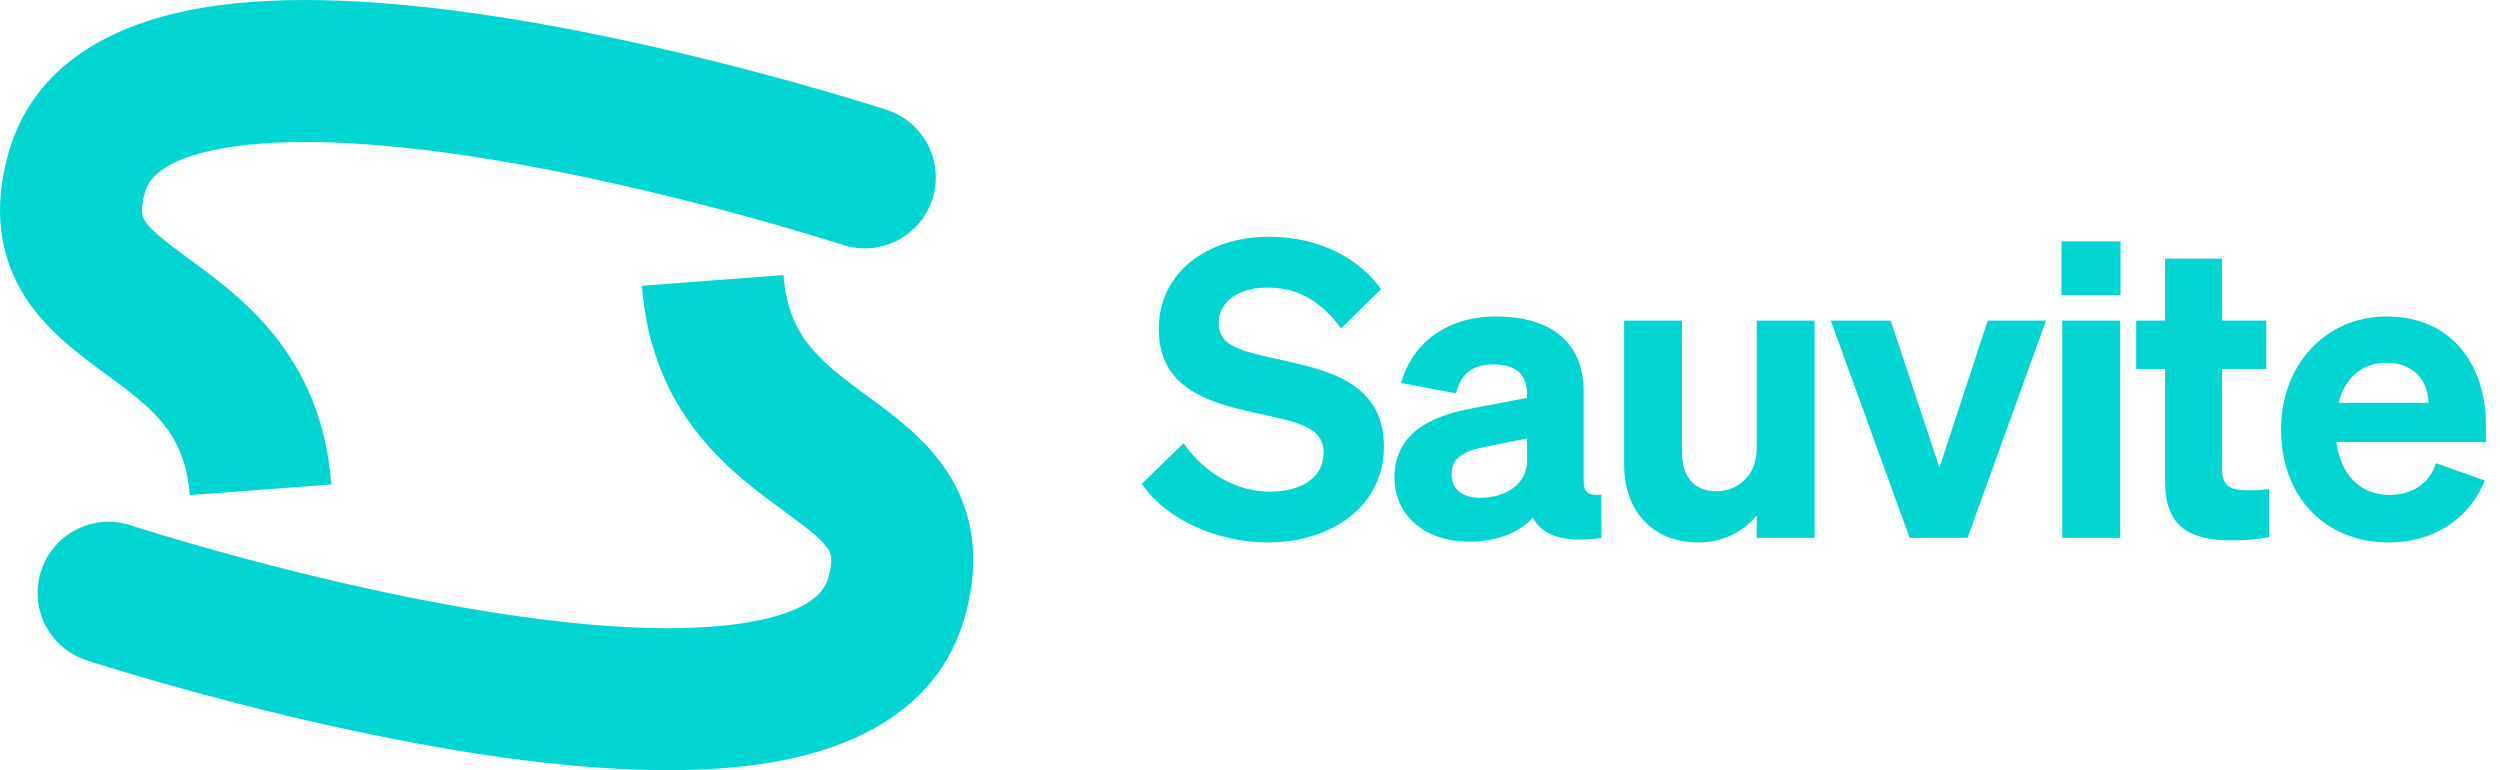
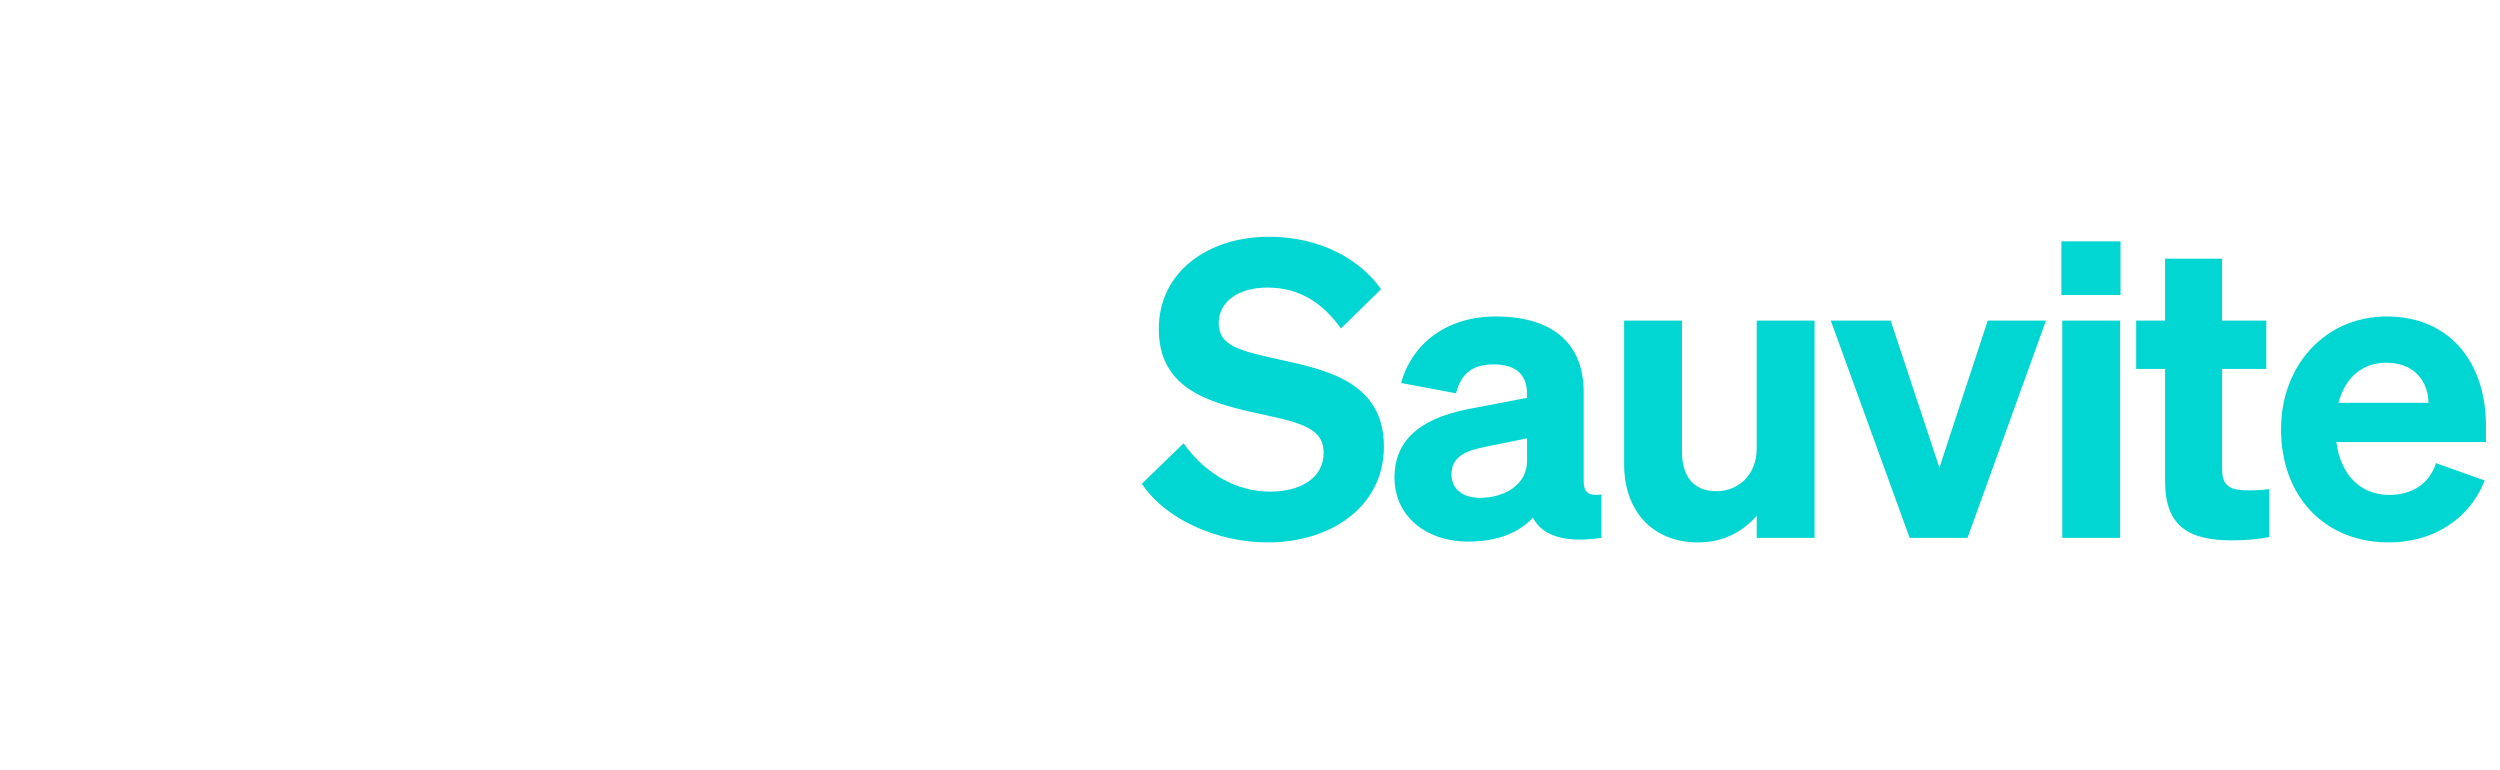
<svg xmlns="http://www.w3.org/2000/svg" width="581" height="179" viewBox="0 0 581 179" fill="none">
  <g clip-path="url(#clip0_1075_904)">
    <path d="M195.853 56.906C204.515 59.735 213.831 55.007 216.661 46.345C219.491 37.683 214.762 28.367 206.1 25.537L195.853 56.906ZM17.857 40.021L1.993 35.485L1.991 35.49L17.857 40.021ZM200.977 41.221C206.1 25.537 206.097 25.536 206.093 25.535C206.091 25.534 206.087 25.533 206.083 25.531C206.074 25.529 206.063 25.525 206.05 25.521C206.023 25.512 205.986 25.5 205.939 25.485C205.845 25.454 205.711 25.411 205.538 25.356C205.193 25.245 204.692 25.085 204.047 24.881C202.755 24.475 200.882 23.892 198.505 23.175C193.754 21.741 186.979 19.762 178.811 17.563C162.525 13.177 140.469 7.848 117.766 4.224C95.347 0.646 71.039 -1.485 50.742 1.239C31.421 3.832 8.705 12.01 1.993 35.485L33.721 44.558C34.673 41.228 38.679 36.154 55.131 33.946C70.606 31.869 91.12 33.389 112.565 36.811C133.725 40.189 154.575 45.212 170.229 49.427C178.031 51.528 184.484 53.413 188.969 54.767C191.21 55.444 192.956 55.987 194.13 56.356C194.717 56.541 195.161 56.683 195.451 56.776C195.597 56.823 195.703 56.857 195.771 56.879C195.805 56.89 195.828 56.898 195.842 56.902C195.849 56.904 195.853 56.906 195.855 56.907C195.856 56.907 195.856 56.907 195.856 56.907C195.855 56.906 195.853 56.906 200.977 41.221ZM1.991 35.49C-1.644 48.218 -0.28 59.483 5.9 69.12C11.137 77.288 19.263 83.01 24.39 86.771C35.771 95.121 43.019 100.796 44.093 115.061L77 112.582C74.714 82.236 55.562 68.712 43.91 60.164C37.522 55.477 34.973 53.325 33.679 51.307C33.327 50.759 32.302 49.524 33.722 44.553L1.991 35.49Z" fill="#01D6D3" />
    <path d="M30.364 122.08C21.703 119.249 12.386 123.976 9.555 132.638C6.724 141.3 11.45 150.617 20.112 153.448L30.364 122.08ZM208.328 138.964L192.463 134.433L192.461 134.438L208.328 138.964ZM25.238 137.764C20.112 153.448 20.115 153.449 20.119 153.45C20.121 153.451 20.125 153.452 20.13 153.453C20.138 153.456 20.149 153.46 20.162 153.464C20.189 153.473 20.226 153.485 20.273 153.5C20.367 153.53 20.501 153.574 20.674 153.629C21.02 153.74 21.52 153.9 22.166 154.104C23.457 154.511 25.331 155.093 27.707 155.811C32.458 157.246 39.233 159.225 47.401 161.426C63.687 165.815 85.742 171.147 108.444 174.773C130.86 178.353 155.167 180.485 175.462 177.759C194.783 175.164 217.496 166.977 224.195 143.49L192.461 134.438C191.51 137.771 187.512 142.844 171.069 145.053C155.601 147.131 135.091 145.61 113.648 142.186C92.49 138.806 71.641 133.781 55.987 129.563C48.186 127.461 41.733 125.575 37.249 124.22C35.007 123.544 33.261 123 32.087 122.63C31.5 122.445 31.056 122.304 30.766 122.21C30.621 122.164 30.514 122.129 30.447 122.107C30.413 122.096 30.389 122.089 30.375 122.084C30.368 122.082 30.364 122.08 30.362 122.08C30.361 122.08 30.362 122.08 30.361 122.08C30.363 122.08 30.364 122.08 25.238 137.764ZM224.194 143.495C227.829 130.767 226.465 119.503 220.285 109.865C215.048 101.697 206.922 95.976 201.795 92.214C190.414 83.865 183.166 78.189 182.092 63.925L149.185 66.403C151.471 96.749 170.623 110.273 182.274 118.822C188.663 123.508 191.212 125.66 192.506 127.678C192.858 128.227 193.883 129.461 192.463 134.433L224.194 143.495Z" fill="#01D6D3" />
  </g>
  <g filter="url(#filter0_i_1075_904)">
    <path d="M265.365 112.43L275.061 103.022C280.149 110.222 287.541 114.254 295.125 114.254C302.325 114.254 307.605 111.086 307.605 105.23C307.605 98.894 301.077 98.03 290.709 95.726C280.437 93.326 269.301 90.062 269.301 76.43C269.301 63.278 280.629 55.022 294.933 55.022C306.837 55.022 316.149 60.302 320.949 67.214L311.637 76.334C307.605 70.67 302.229 66.83 294.549 66.83C287.829 66.83 283.221 70.094 283.221 75.086C283.221 80.462 288.213 81.518 297.237 83.534C308.181 85.934 321.621 88.718 321.621 103.79C321.621 117.71 309.333 126.062 294.645 126.062C283.029 126.062 270.933 120.782 265.365 112.43ZM341.261 125.87C331.373 125.87 324.077 119.918 324.077 110.99C324.077 100.91 332.141 96.686 342.317 94.862L354.893 92.462V91.694C354.893 87.374 352.685 84.686 347.117 84.686C342.125 84.686 339.533 86.894 338.381 91.406L325.613 89.006C327.917 80.462 335.597 73.55 347.597 73.55C360.365 73.55 368.045 79.406 368.045 91.118V111.758C368.045 114.446 369.197 115.31 372.173 114.926V125.006C363.629 126.254 358.445 124.526 356.237 120.302C352.973 123.854 347.885 125.87 341.261 125.87ZM354.893 107.054V101.87L345.005 103.886C340.589 104.75 337.325 106.19 337.325 110.222C337.325 113.678 339.917 115.694 343.949 115.694C349.613 115.694 354.893 112.718 354.893 107.054ZM421.704 74.51V125.006H408.264V119.822C405.48 123.086 401.064 126.062 394.632 126.062C384.168 126.062 377.448 118.862 377.448 107.918V74.51H390.888V104.942C390.888 110.51 393.384 114.158 398.952 114.158C403.656 114.158 408.264 110.702 408.264 104.174V74.51H421.704ZM457.247 125.006H443.807L425.471 74.51H439.391L450.719 108.686L461.951 74.51H475.487L457.247 125.006ZM479.081 68.558V56.078H492.809V68.558H479.081ZM492.713 74.51V125.006H479.273V74.51H492.713ZM503.166 111.854V85.742H496.446V74.51H503.166V60.11H516.414V74.51H526.686V85.742H516.414V109.07C516.414 113.39 518.814 113.966 522.75 113.966C524.67 113.966 525.63 113.87 527.358 113.678V124.814C524.958 125.294 522.078 125.582 518.718 125.582C508.542 125.582 503.166 122.222 503.166 111.854ZM555.169 126.062C540.289 126.062 530.113 115.406 530.113 99.758C530.113 84.878 540.385 73.55 554.689 73.55C569.665 73.55 577.729 84.686 577.729 98.798V102.734H542.977C543.937 110.414 548.641 115.022 555.265 115.022C560.449 115.022 564.577 112.526 566.113 107.63L577.441 111.662C573.793 120.878 565.249 126.062 555.169 126.062ZM554.593 84.302C549.217 84.302 545.089 87.47 543.457 93.614H564.385C564.289 88.622 561.121 84.302 554.593 84.302Z" fill="#01D6D3" />
  </g>
  <defs>
    <filter id="filter0_i_1075_904" x="265.363" y="55.022" width="312.367" height="71.232" filterUnits="userSpaceOnUse" color-interpolation-filters="sRGB">
      <feFlood flood-opacity="0" result="BackgroundImageFix" />
      <feBlend mode="normal" in="SourceGraphic" in2="BackgroundImageFix" result="shape" />
      <feColorMatrix in="SourceAlpha" type="matrix" values="0 0 0 0 0 0 0 0 0 0 0 0 0 0 0 0 0 0 127 0" result="hardAlpha" />
      <feOffset />
      <feGaussianBlur stdDeviation="5.76" />
      <feComposite in2="hardAlpha" operator="arithmetic" k2="-1" k3="1" />
      <feColorMatrix type="matrix" values="0 0 0 0 0 0 0 0 0 0 0 0 0 0 0 0 0 0 0.25 0" />
      <feBlend mode="overlay" in2="shape" result="effect1_innerShadow_1075_904" />
    </filter>
    <clipPath id="clip0_1075_904">
-       <rect width="226.17" height="179.01" fill="white" />
-     </clipPath>
+       </clipPath>
  </defs>
</svg>